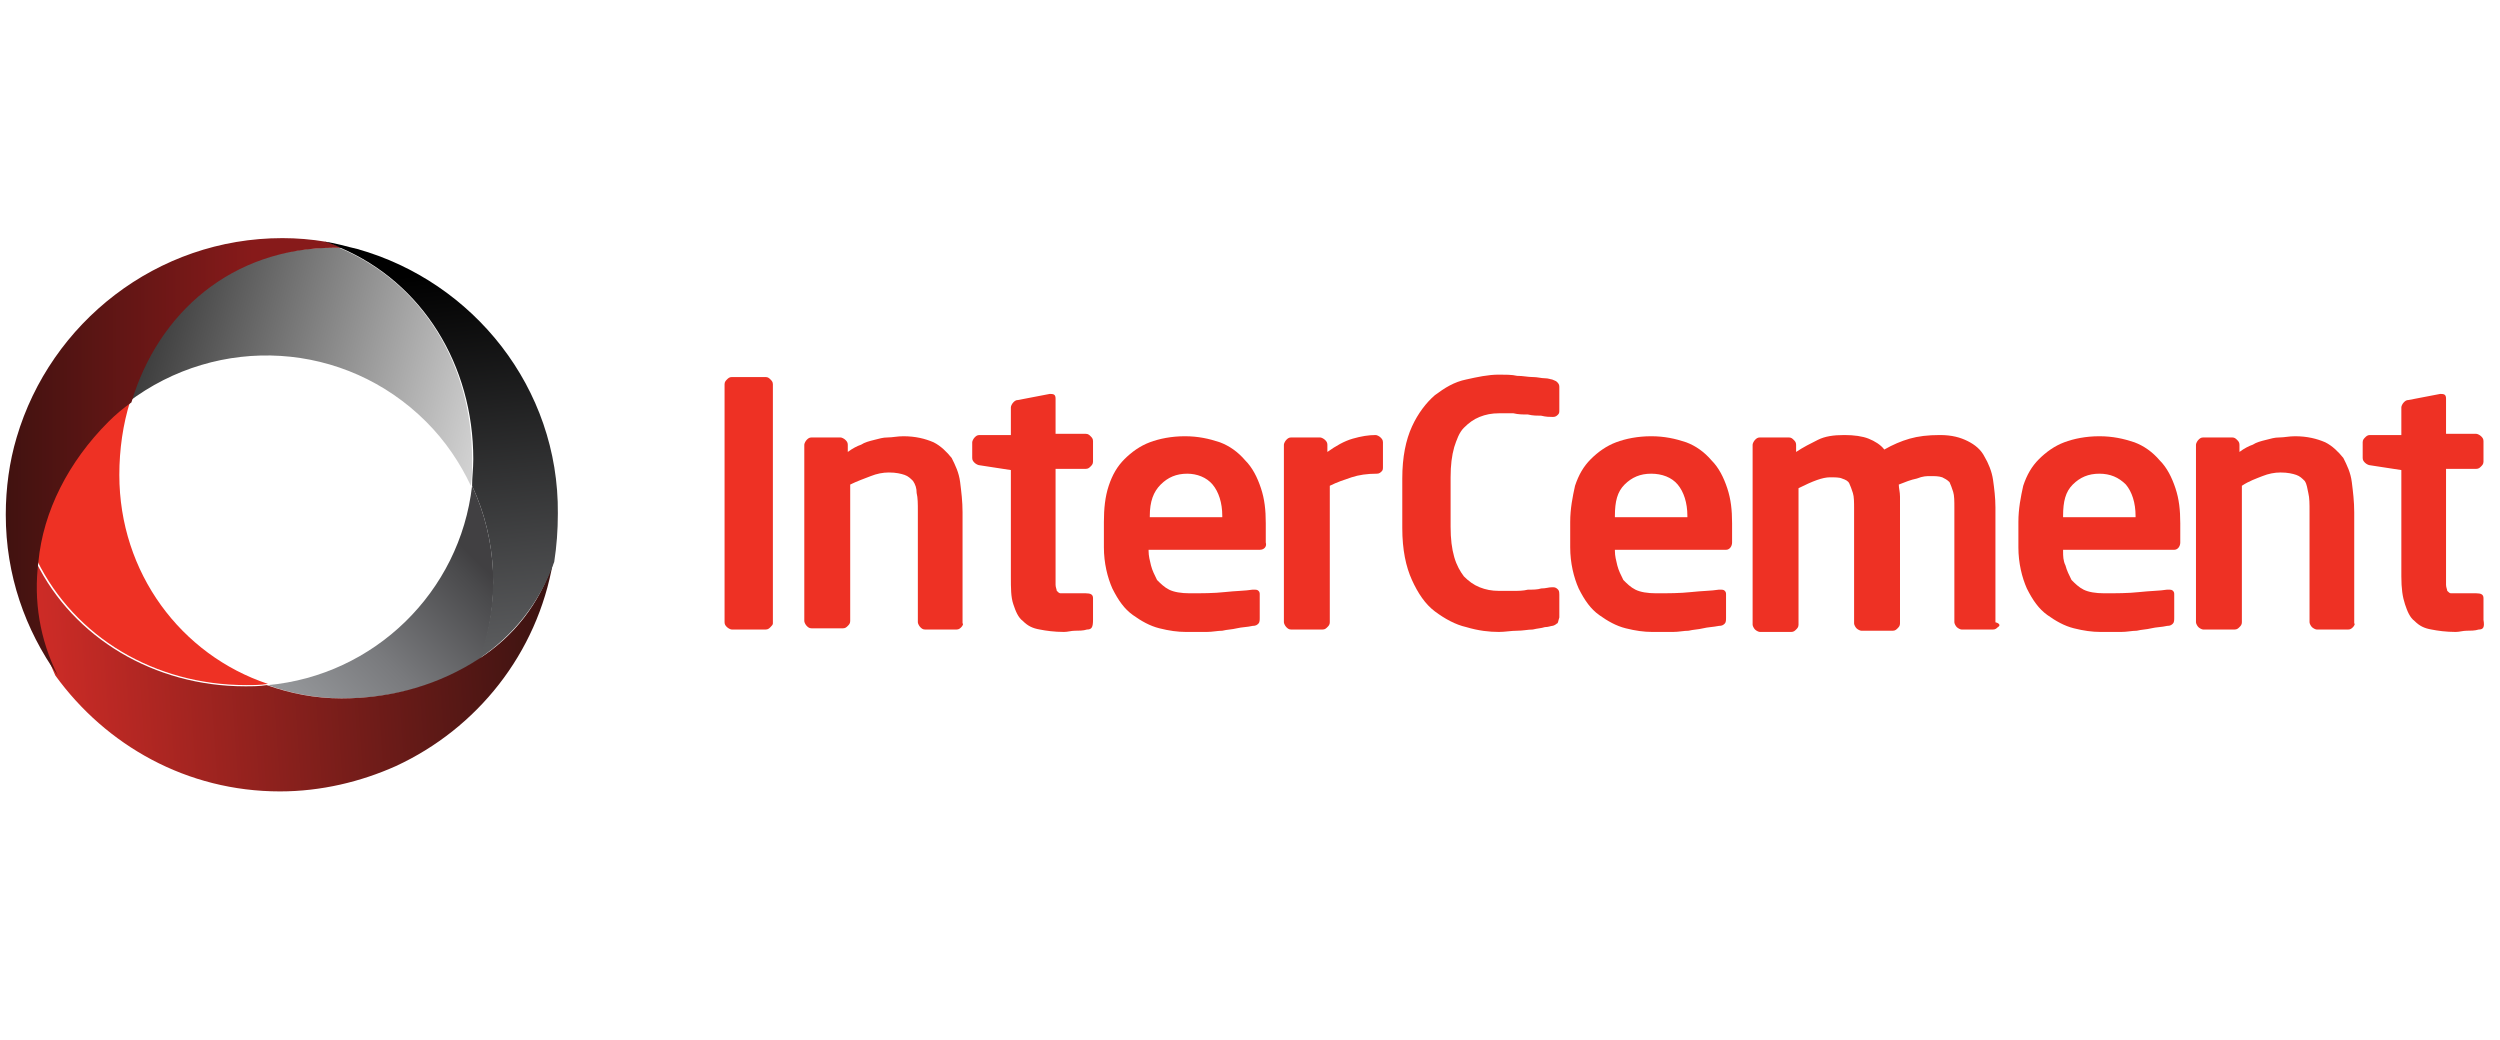
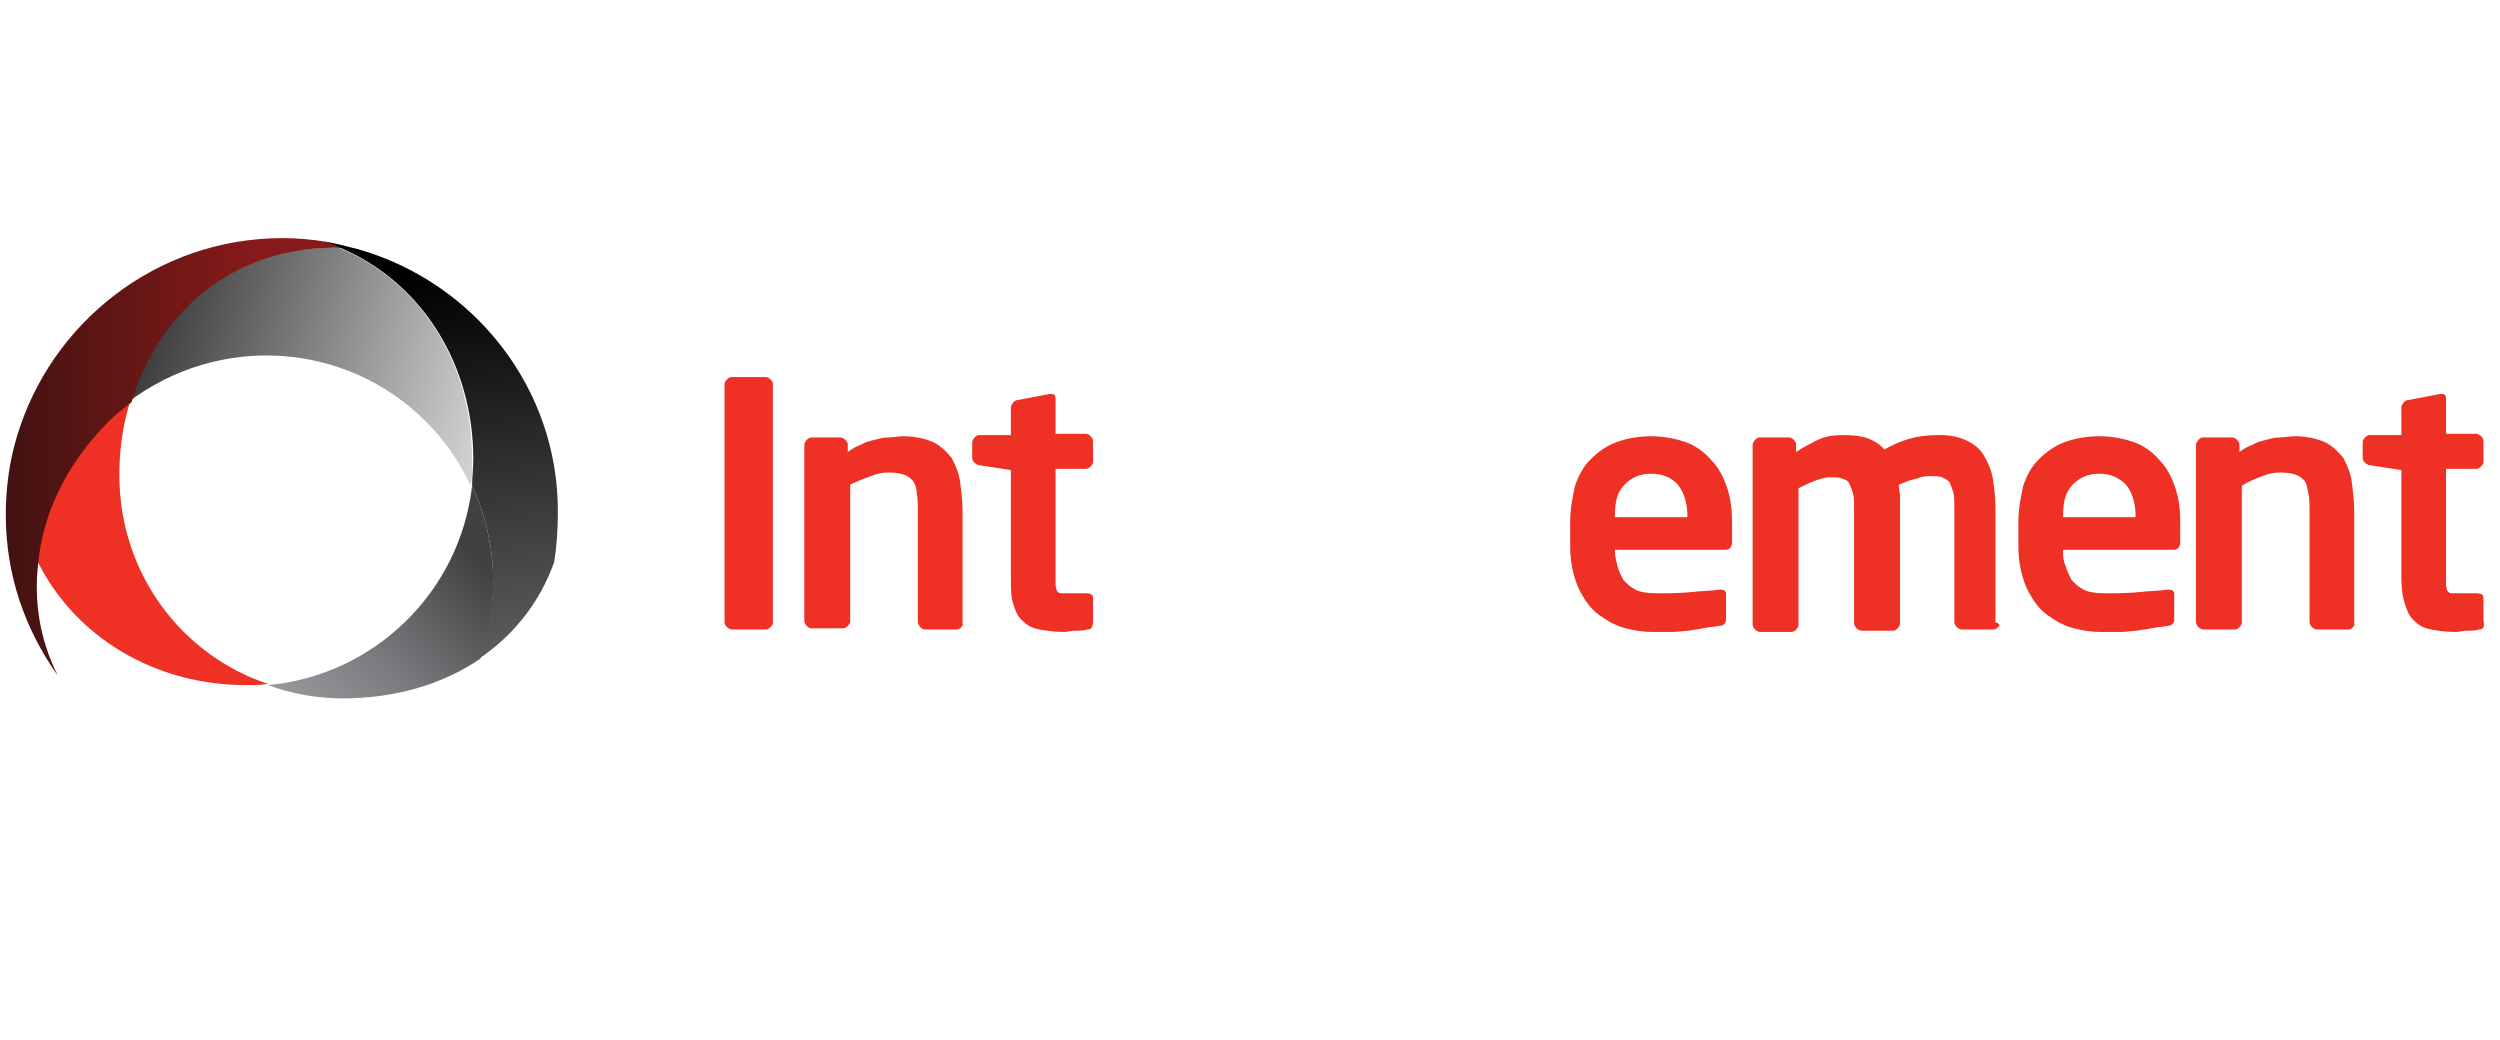
<svg xmlns="http://www.w3.org/2000/svg" width="149" height="62" viewBox="0 0 149 62" fill="none">
  <path d="M7.112 28.304C7.112 26.792 7.328 25.28 7.76 23.912C7.328 24.272 6.824 24.632 6.392 25.064C4.016 27.44 2.576 30.392 2.216 33.416C4.448 37.952 9.2 40.832 14.672 40.832C15.104 40.832 15.536 40.832 15.968 40.76C10.784 39.032 7.112 34.136 7.112 28.304Z" fill="#EE3124" />
  <path d="M28.136 28.952C27.416 35.288 22.304 40.256 15.968 40.832C17.336 41.336 18.848 41.624 20.432 41.624C23.456 41.624 26.336 40.832 28.64 39.248C29.792 35.936 29.648 32.192 28.136 28.952Z" fill="url(#paint0_linear_2824_30098)" />
  <path d="M25.4 25.136C26.552 26.288 27.416 27.584 28.064 28.952C28.136 28.448 28.136 27.872 28.136 27.368C28.136 21.752 25.184 16.856 20.216 14.768C20.072 14.768 19.856 14.768 19.712 14.768C13.592 14.768 9.128 18.728 7.616 23.984C13.016 19.88 20.576 20.312 25.4 25.136Z" fill="url(#paint1_linear_2824_30098)" />
-   <path d="M28.568 39.248C26.264 40.76 23.456 41.624 20.36 41.624C18.776 41.624 17.336 41.336 15.896 40.832C15.464 40.904 15.032 40.904 14.6 40.904C9.2 40.904 4.376 38.024 2.144 33.488C1.928 35.72 2.288 38.024 3.296 40.256C6.32 44.432 11.144 47.168 16.688 47.168C19.136 47.168 21.512 46.592 23.6 45.656C28.424 43.424 32.024 38.96 32.96 33.488C32.168 36.008 30.584 37.952 28.568 39.248Z" fill="url(#paint2_linear_2824_30098)" />
  <path d="M19.424 14.408C18.56 14.264 17.696 14.192 16.832 14.192C9.344 14.192 3.008 19.232 0.992 26.072C0.56 27.512 0.344 29.096 0.344 30.68C0.344 34.28 1.496 37.52 3.44 40.256C2.36 38.096 2 35.792 2.288 33.488C2.576 30.464 4.088 27.512 6.464 25.136C6.896 24.704 7.328 24.344 7.832 23.984C9.416 18.656 13.808 14.768 19.928 14.768C20.072 14.768 20.288 14.768 20.432 14.768C20 14.624 19.712 14.48 19.424 14.408Z" fill="url(#paint3_linear_2824_30098)" />
  <path d="M21.296 14.84C20.648 14.696 20 14.48 19.352 14.408C19.64 14.48 20 14.624 20.288 14.768C25.184 16.856 28.208 21.752 28.208 27.368C28.208 27.944 28.136 28.448 28.136 28.952C29.648 32.192 29.792 35.936 28.568 39.248C30.584 37.88 32.168 35.936 33.032 33.488C33.176 32.552 33.248 31.616 33.248 30.608C33.32 23.12 28.208 16.784 21.296 14.84Z" fill="url(#paint4_linear_2824_30098)" />
  <path d="M45.92 37.376C45.848 37.448 45.776 37.52 45.632 37.52H43.616C43.544 37.52 43.4 37.448 43.328 37.376C43.256 37.304 43.184 37.232 43.184 37.088V22.904C43.184 22.76 43.256 22.688 43.328 22.616C43.4 22.544 43.472 22.472 43.616 22.472H45.632C45.776 22.472 45.848 22.544 45.92 22.616C45.992 22.688 46.064 22.76 46.064 22.904V37.16C46.064 37.232 45.992 37.304 45.92 37.376Z" fill="#EE3124" />
  <path d="M57.296 37.376C57.224 37.448 57.152 37.52 57.008 37.52H55.136C54.992 37.52 54.92 37.448 54.848 37.376C54.776 37.304 54.704 37.16 54.704 37.088V30.464C54.704 30.032 54.704 29.672 54.632 29.384C54.632 29.096 54.56 28.88 54.416 28.664C54.272 28.52 54.128 28.376 53.912 28.304C53.696 28.232 53.408 28.16 52.976 28.16C52.616 28.16 52.256 28.232 51.896 28.376C51.536 28.52 51.104 28.664 50.672 28.88V37.016C50.672 37.16 50.6 37.232 50.528 37.304C50.456 37.376 50.384 37.448 50.24 37.448H48.368C48.224 37.448 48.152 37.376 48.08 37.304C48.008 37.232 47.936 37.088 47.936 37.016V26.504C47.936 26.432 48.008 26.288 48.08 26.216C48.152 26.144 48.224 26.072 48.368 26.072H50.096C50.168 26.072 50.312 26.144 50.384 26.216C50.456 26.288 50.528 26.36 50.528 26.504V26.936C50.816 26.72 51.104 26.576 51.32 26.504C51.536 26.36 51.824 26.288 52.112 26.216C52.4 26.144 52.616 26.072 52.904 26.072C53.192 26.072 53.48 26 53.84 26C54.56 26 55.136 26.144 55.64 26.36C56.072 26.576 56.432 26.936 56.72 27.296C56.936 27.728 57.152 28.16 57.224 28.736C57.296 29.312 57.368 29.888 57.368 30.536V37.16C57.44 37.16 57.368 37.304 57.296 37.376Z" fill="#EE3124" />
  <path d="M64.784 37.52C64.568 37.592 64.28 37.592 64.064 37.592C63.848 37.592 63.632 37.664 63.416 37.664C62.84 37.664 62.336 37.592 61.976 37.52C61.544 37.448 61.256 37.304 60.968 37.016C60.68 36.8 60.536 36.44 60.392 36.008C60.248 35.576 60.248 35.072 60.248 34.352V28.016L58.376 27.728C58.304 27.728 58.16 27.656 58.088 27.584C58.016 27.512 57.944 27.44 57.944 27.296V26.36C57.944 26.288 58.016 26.144 58.088 26.072C58.16 26 58.232 25.928 58.376 25.928H60.248V24.272C60.248 24.2 60.32 24.056 60.392 23.984C60.464 23.912 60.536 23.84 60.68 23.84L62.552 23.48H62.624C62.84 23.48 62.912 23.552 62.912 23.768V25.856H64.712C64.856 25.856 64.928 25.928 65 26C65.072 26.072 65.144 26.144 65.144 26.288V27.512C65.144 27.656 65.072 27.728 65 27.8C64.928 27.872 64.856 27.944 64.712 27.944H62.912V34.28C62.912 34.568 62.912 34.712 62.912 34.856C62.912 35 62.984 35.144 62.984 35.216C63.056 35.288 63.128 35.36 63.2 35.36C63.272 35.36 63.416 35.36 63.632 35.36H64.712C65 35.36 65.144 35.432 65.144 35.648V36.944C65.144 37.376 65.072 37.52 64.784 37.52Z" fill="#EE3124" />
-   <path d="M75.08 32.768H68.456V32.84C68.456 33.128 68.528 33.416 68.6 33.704C68.672 33.992 68.816 34.28 68.96 34.568C69.176 34.784 69.392 35 69.68 35.144C69.968 35.288 70.4 35.36 70.904 35.36C71.624 35.36 72.344 35.36 72.992 35.288C73.64 35.216 74.216 35.216 74.648 35.144H74.72C74.864 35.144 74.936 35.144 75.008 35.216C75.08 35.288 75.08 35.36 75.08 35.432V36.8C75.08 36.944 75.08 37.088 75.008 37.16C74.936 37.232 74.864 37.304 74.648 37.304C74.36 37.376 74 37.376 73.712 37.448C73.424 37.52 73.136 37.52 72.848 37.592C72.56 37.592 72.272 37.664 71.912 37.664C71.552 37.664 71.192 37.664 70.688 37.664C70.184 37.664 69.68 37.592 69.104 37.448C68.528 37.304 68.024 37.016 67.52 36.656C67.016 36.296 66.656 35.792 66.296 35.072C66.008 34.424 65.792 33.56 65.792 32.624V31.112C65.792 30.32 65.864 29.6 66.08 28.952C66.296 28.304 66.584 27.8 67.016 27.368C67.448 26.936 67.952 26.576 68.528 26.36C69.104 26.144 69.824 26 70.616 26C71.408 26 72.056 26.144 72.704 26.36C73.28 26.576 73.784 26.936 74.216 27.44C74.648 27.872 74.936 28.448 75.152 29.096C75.368 29.744 75.44 30.392 75.44 31.184V32.336C75.512 32.552 75.368 32.768 75.08 32.768ZM72.848 30.752C72.848 29.96 72.632 29.312 72.272 28.88C71.912 28.448 71.336 28.232 70.76 28.232C70.112 28.232 69.608 28.448 69.176 28.88C68.744 29.312 68.528 29.888 68.528 30.752V30.824H72.848V30.752Z" fill="#EE3124" />
-   <path d="M82.352 28.088C82.28 28.16 82.208 28.232 82.064 28.232C81.488 28.232 80.984 28.304 80.552 28.448C80.12 28.592 79.688 28.736 79.256 28.952V37.088C79.256 37.232 79.184 37.304 79.112 37.376C79.04 37.448 78.968 37.52 78.824 37.52H76.952C76.808 37.52 76.736 37.448 76.664 37.376C76.592 37.304 76.52 37.16 76.52 37.088V26.504C76.52 26.432 76.592 26.288 76.664 26.216C76.736 26.144 76.808 26.072 76.952 26.072H78.68C78.752 26.072 78.896 26.144 78.968 26.216C79.04 26.288 79.112 26.36 79.112 26.504V26.936C79.616 26.576 80.12 26.288 80.624 26.144C81.128 26 81.56 25.928 81.992 25.928C82.064 25.928 82.208 26 82.28 26.072C82.352 26.144 82.424 26.216 82.424 26.36V27.8C82.424 27.944 82.424 28.016 82.352 28.088Z" fill="#EE3124" />
-   <path d="M92.792 37.16C92.72 37.232 92.576 37.304 92.504 37.304C92.432 37.304 92.288 37.376 92.072 37.376C91.856 37.448 91.64 37.448 91.352 37.52C91.064 37.52 90.776 37.592 90.416 37.592C90.056 37.592 89.696 37.664 89.336 37.664C88.76 37.664 88.112 37.592 87.392 37.376C86.744 37.232 86.096 36.872 85.52 36.44C84.944 36.008 84.512 35.36 84.152 34.568C83.792 33.776 83.576 32.768 83.576 31.472V28.52C83.576 27.224 83.792 26.216 84.152 25.424C84.512 24.632 85.016 23.984 85.52 23.552C86.096 23.12 86.672 22.76 87.392 22.616C88.04 22.472 88.688 22.328 89.336 22.328C89.696 22.328 90.128 22.328 90.416 22.4C90.776 22.4 91.064 22.472 91.352 22.472C91.64 22.472 91.856 22.544 92.072 22.544C92.288 22.544 92.432 22.616 92.504 22.616C92.648 22.688 92.72 22.688 92.792 22.76C92.864 22.832 92.936 22.904 92.936 23.048V24.416C92.936 24.56 92.936 24.632 92.864 24.704C92.792 24.776 92.72 24.848 92.576 24.848H92.504C92.36 24.848 92.144 24.848 91.856 24.776C91.64 24.776 91.352 24.776 91.064 24.704C90.776 24.704 90.488 24.704 90.2 24.632C89.912 24.632 89.624 24.632 89.336 24.632C88.904 24.632 88.544 24.704 88.184 24.848C87.824 24.992 87.536 25.208 87.248 25.496C86.96 25.784 86.816 26.216 86.672 26.648C86.528 27.152 86.456 27.728 86.456 28.448V31.4C86.456 32.12 86.528 32.696 86.672 33.2C86.816 33.704 87.032 34.064 87.248 34.352C87.536 34.64 87.824 34.856 88.184 35C88.544 35.144 88.904 35.216 89.336 35.216C89.624 35.216 89.912 35.216 90.2 35.216C90.488 35.216 90.776 35.216 91.064 35.144C91.352 35.144 91.64 35.144 91.856 35.072C92.144 35.072 92.288 35 92.504 35H92.576C92.72 35 92.792 35.072 92.864 35.144C92.936 35.216 92.936 35.36 92.936 35.432V36.8C92.864 37.016 92.864 37.16 92.792 37.16Z" fill="#EE3124" />
  <path d="M102.872 32.768H96.248V32.84C96.248 33.128 96.32 33.416 96.392 33.704C96.464 33.992 96.608 34.28 96.752 34.568C96.968 34.784 97.184 35 97.472 35.144C97.76 35.288 98.192 35.36 98.696 35.36C99.416 35.36 100.136 35.36 100.784 35.288C101.432 35.216 102.008 35.216 102.44 35.144H102.512C102.656 35.144 102.728 35.144 102.8 35.216C102.872 35.288 102.872 35.36 102.872 35.432V36.8C102.872 36.944 102.872 37.088 102.8 37.16C102.728 37.232 102.656 37.304 102.44 37.304C102.08 37.376 101.792 37.376 101.504 37.448C101.216 37.52 100.928 37.52 100.64 37.592C100.352 37.592 100.064 37.664 99.704 37.664C99.344 37.664 98.984 37.664 98.48 37.664C97.976 37.664 97.472 37.592 96.896 37.448C96.32 37.304 95.816 37.016 95.312 36.656C94.808 36.296 94.448 35.792 94.088 35.072C93.8 34.424 93.584 33.56 93.584 32.624V31.112C93.584 30.32 93.728 29.6 93.872 28.952C94.088 28.304 94.376 27.8 94.808 27.368C95.24 26.936 95.744 26.576 96.32 26.36C96.896 26.144 97.616 26 98.408 26C99.2 26 99.848 26.144 100.496 26.36C101.072 26.576 101.576 26.936 102.008 27.44C102.44 27.872 102.728 28.448 102.944 29.096C103.16 29.744 103.232 30.392 103.232 31.184V32.336C103.232 32.552 103.088 32.768 102.872 32.768ZM100.568 30.752C100.568 29.96 100.352 29.312 99.992 28.88C99.632 28.448 99.056 28.232 98.408 28.232C97.76 28.232 97.256 28.448 96.824 28.88C96.392 29.312 96.248 29.888 96.248 30.752V30.824H100.568V30.752Z" fill="#EE3124" />
  <path d="M119.072 37.376C119 37.448 118.928 37.52 118.784 37.52H116.912C116.84 37.52 116.696 37.448 116.624 37.376C116.552 37.304 116.48 37.16 116.48 37.088V30.248C116.48 29.888 116.48 29.528 116.408 29.312C116.336 29.096 116.264 28.88 116.192 28.736C116.048 28.592 115.904 28.52 115.76 28.448C115.544 28.376 115.328 28.376 115.04 28.376C114.824 28.376 114.608 28.376 114.248 28.52C113.888 28.592 113.528 28.736 113.168 28.88C113.168 29.096 113.24 29.312 113.24 29.6C113.24 29.816 113.24 30.104 113.24 30.32V37.16C113.24 37.304 113.168 37.376 113.096 37.448C113.024 37.52 112.952 37.592 112.808 37.592H110.936C110.864 37.592 110.72 37.52 110.648 37.448C110.576 37.376 110.504 37.232 110.504 37.16V30.32C110.504 29.96 110.504 29.6 110.432 29.384C110.36 29.168 110.288 28.952 110.216 28.808C110.144 28.664 110 28.592 109.784 28.52C109.64 28.448 109.352 28.448 109.064 28.448C108.632 28.448 108.056 28.664 107.192 29.096V37.232C107.192 37.376 107.12 37.448 107.048 37.52C106.976 37.592 106.904 37.664 106.76 37.664H104.888C104.816 37.664 104.672 37.592 104.6 37.52C104.528 37.448 104.456 37.304 104.456 37.232V26.504C104.456 26.432 104.528 26.288 104.6 26.216C104.672 26.144 104.744 26.072 104.888 26.072H106.616C106.76 26.072 106.832 26.144 106.904 26.216C106.976 26.288 107.048 26.36 107.048 26.504V26.936C107.48 26.648 107.912 26.432 108.344 26.216C108.776 26 109.28 25.928 109.928 25.928C110.504 25.928 111.008 26 111.368 26.144C111.728 26.288 112.088 26.504 112.304 26.792C112.808 26.504 113.312 26.288 113.816 26.144C114.32 26 114.896 25.928 115.616 25.928C116.336 25.928 116.84 26.072 117.272 26.288C117.704 26.504 118.064 26.792 118.28 27.224C118.496 27.584 118.712 28.088 118.784 28.592C118.856 29.096 118.928 29.672 118.928 30.248V37.088C119.216 37.16 119.216 37.304 119.072 37.376Z" fill="#EE3124" />
  <path d="M129.584 32.768H122.96V32.84C122.96 33.128 122.96 33.416 123.104 33.704C123.176 33.992 123.32 34.28 123.464 34.568C123.68 34.784 123.896 35 124.184 35.144C124.472 35.288 124.904 35.36 125.408 35.36C126.128 35.36 126.848 35.36 127.496 35.288C128.144 35.216 128.72 35.216 129.152 35.144H129.224C129.368 35.144 129.44 35.144 129.512 35.216C129.584 35.288 129.584 35.36 129.584 35.432V36.8C129.584 36.944 129.584 37.088 129.512 37.16C129.44 37.232 129.368 37.304 129.152 37.304C128.864 37.376 128.504 37.376 128.216 37.448C127.928 37.52 127.64 37.52 127.352 37.592C127.064 37.592 126.776 37.664 126.416 37.664C126.056 37.664 125.696 37.664 125.192 37.664C124.688 37.664 124.184 37.592 123.608 37.448C123.032 37.304 122.528 37.016 122.024 36.656C121.52 36.296 121.16 35.792 120.8 35.072C120.512 34.424 120.296 33.56 120.296 32.624V31.112C120.296 30.32 120.44 29.6 120.584 28.952C120.8 28.304 121.088 27.8 121.52 27.368C121.952 26.936 122.456 26.576 123.032 26.36C123.608 26.144 124.328 26 125.12 26C125.912 26 126.56 26.144 127.208 26.36C127.784 26.576 128.288 26.936 128.72 27.44C129.152 27.872 129.44 28.448 129.656 29.096C129.872 29.744 129.944 30.392 129.944 31.184V32.336C129.944 32.552 129.8 32.768 129.584 32.768ZM127.28 30.752C127.28 29.96 127.064 29.312 126.704 28.88C126.272 28.448 125.768 28.232 125.12 28.232C124.472 28.232 123.968 28.448 123.536 28.88C123.104 29.312 122.96 29.888 122.96 30.752V30.824H127.28V30.752Z" fill="#EE3124" />
  <path d="M140.24 37.376C140.168 37.448 140.096 37.52 139.952 37.52H138.08C138.008 37.52 137.864 37.448 137.792 37.376C137.72 37.304 137.648 37.16 137.648 37.088V30.464C137.648 30.032 137.648 29.672 137.576 29.384C137.504 29.096 137.504 28.88 137.36 28.664C137.216 28.52 137.072 28.376 136.856 28.304C136.64 28.232 136.352 28.16 135.92 28.16C135.56 28.16 135.2 28.232 134.84 28.376C134.48 28.52 134.048 28.664 133.616 28.952V37.088C133.616 37.232 133.544 37.304 133.472 37.376C133.4 37.448 133.328 37.52 133.184 37.52H131.312C131.24 37.52 131.096 37.448 131.024 37.376C130.952 37.304 130.88 37.16 130.88 37.088V26.504C130.88 26.432 130.952 26.288 131.024 26.216C131.096 26.144 131.168 26.072 131.312 26.072H133.04C133.184 26.072 133.256 26.144 133.328 26.216C133.4 26.288 133.472 26.36 133.472 26.504V26.936C133.76 26.72 134.048 26.576 134.264 26.504C134.48 26.36 134.768 26.288 135.056 26.216C135.344 26.144 135.56 26.072 135.848 26.072C136.136 26.072 136.424 26 136.784 26C137.504 26 138.08 26.144 138.584 26.36C139.016 26.576 139.376 26.936 139.664 27.296C139.88 27.728 140.096 28.16 140.168 28.736C140.24 29.312 140.312 29.888 140.312 30.536V37.16C140.384 37.16 140.312 37.304 140.24 37.376Z" fill="#EE3124" />
  <path d="M147.728 37.52C147.512 37.592 147.224 37.592 147.008 37.592C146.792 37.592 146.576 37.664 146.36 37.664C145.784 37.664 145.28 37.592 144.92 37.52C144.488 37.448 144.2 37.304 143.912 37.016C143.624 36.8 143.48 36.44 143.336 36.008C143.192 35.576 143.12 35.072 143.12 34.352V28.016L141.248 27.728C141.176 27.728 141.032 27.656 140.96 27.584C140.888 27.512 140.816 27.44 140.816 27.296V26.36C140.816 26.216 140.888 26.144 140.96 26.072C141.032 26 141.104 25.928 141.248 25.928H143.12V24.272C143.12 24.2 143.192 24.056 143.264 23.984C143.336 23.912 143.408 23.84 143.552 23.84L145.424 23.48H145.496C145.712 23.48 145.784 23.552 145.784 23.768V25.856H147.584C147.656 25.856 147.8 25.928 147.872 26C147.944 26.072 148.016 26.144 148.016 26.288V27.512C148.016 27.656 147.944 27.728 147.872 27.8C147.8 27.872 147.728 27.944 147.584 27.944H145.784V34.28C145.784 34.568 145.784 34.712 145.784 34.856C145.784 35 145.856 35.144 145.856 35.216C145.928 35.288 146 35.36 146.072 35.36C146.144 35.36 146.288 35.36 146.504 35.36H147.584C147.872 35.36 148.016 35.432 148.016 35.648V36.944C148.088 37.376 148.016 37.52 147.728 37.52Z" fill="#EE3124" />
  <defs>
    <linearGradient id="paint0_linear_2824_30098" x1="17.408" y1="44.978" x2="28.613" y2="33.603" gradientUnits="userSpaceOnUse">
      <stop stop-color="#9D9FA2" />
      <stop offset="0.173" stop-color="#939598" />
      <stop offset="0.495" stop-color="#797A7D" />
      <stop offset="0.929" stop-color="#4A4A4C" />
      <stop offset="1" stop-color="#414042" />
    </linearGradient>
    <linearGradient id="paint1_linear_2824_30098" x1="9.193" y1="17.967" x2="29.208" y2="23.666" gradientUnits="userSpaceOnUse">
      <stop stop-color="#3B3B3B" />
      <stop offset="1" stop-color="#D1D1D1" />
    </linearGradient>
    <linearGradient id="paint2_linear_2824_30098" x1="2.009" y1="40.877" x2="32.894" y2="38.718" gradientUnits="userSpaceOnUse">
      <stop stop-color="#D02C27" />
      <stop offset="1" stop-color="#3B1311" />
    </linearGradient>
    <linearGradient id="paint3_linear_2824_30098" x1="0.312" y1="27.208" x2="20.328" y2="27.208" gradientUnits="userSpaceOnUse">
      <stop stop-color="#411210" />
      <stop offset="0.736" stop-color="#871A1A" />
    </linearGradient>
    <linearGradient id="paint4_linear_2824_30098" x1="25.736" y1="16.305" x2="28.277" y2="40.483" gradientUnits="userSpaceOnUse">
      <stop />
      <stop offset="1" stop-color="#616264" />
    </linearGradient>
  </defs>
</svg>